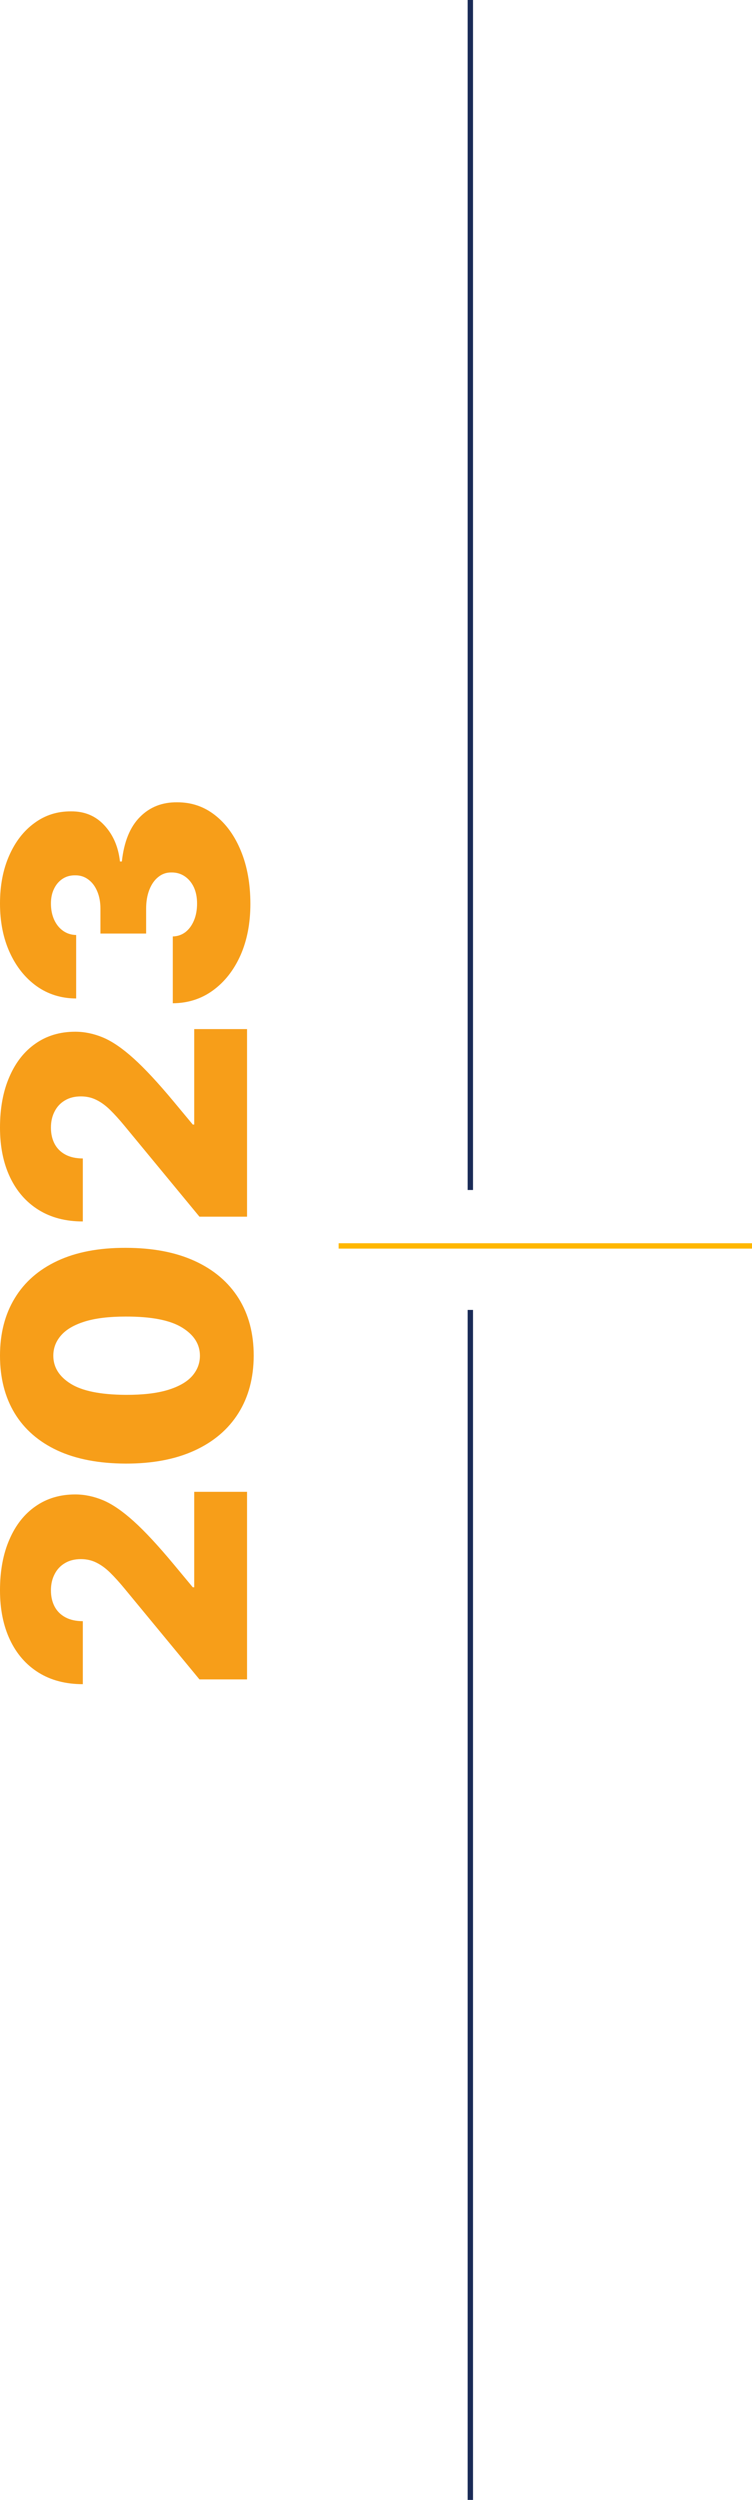
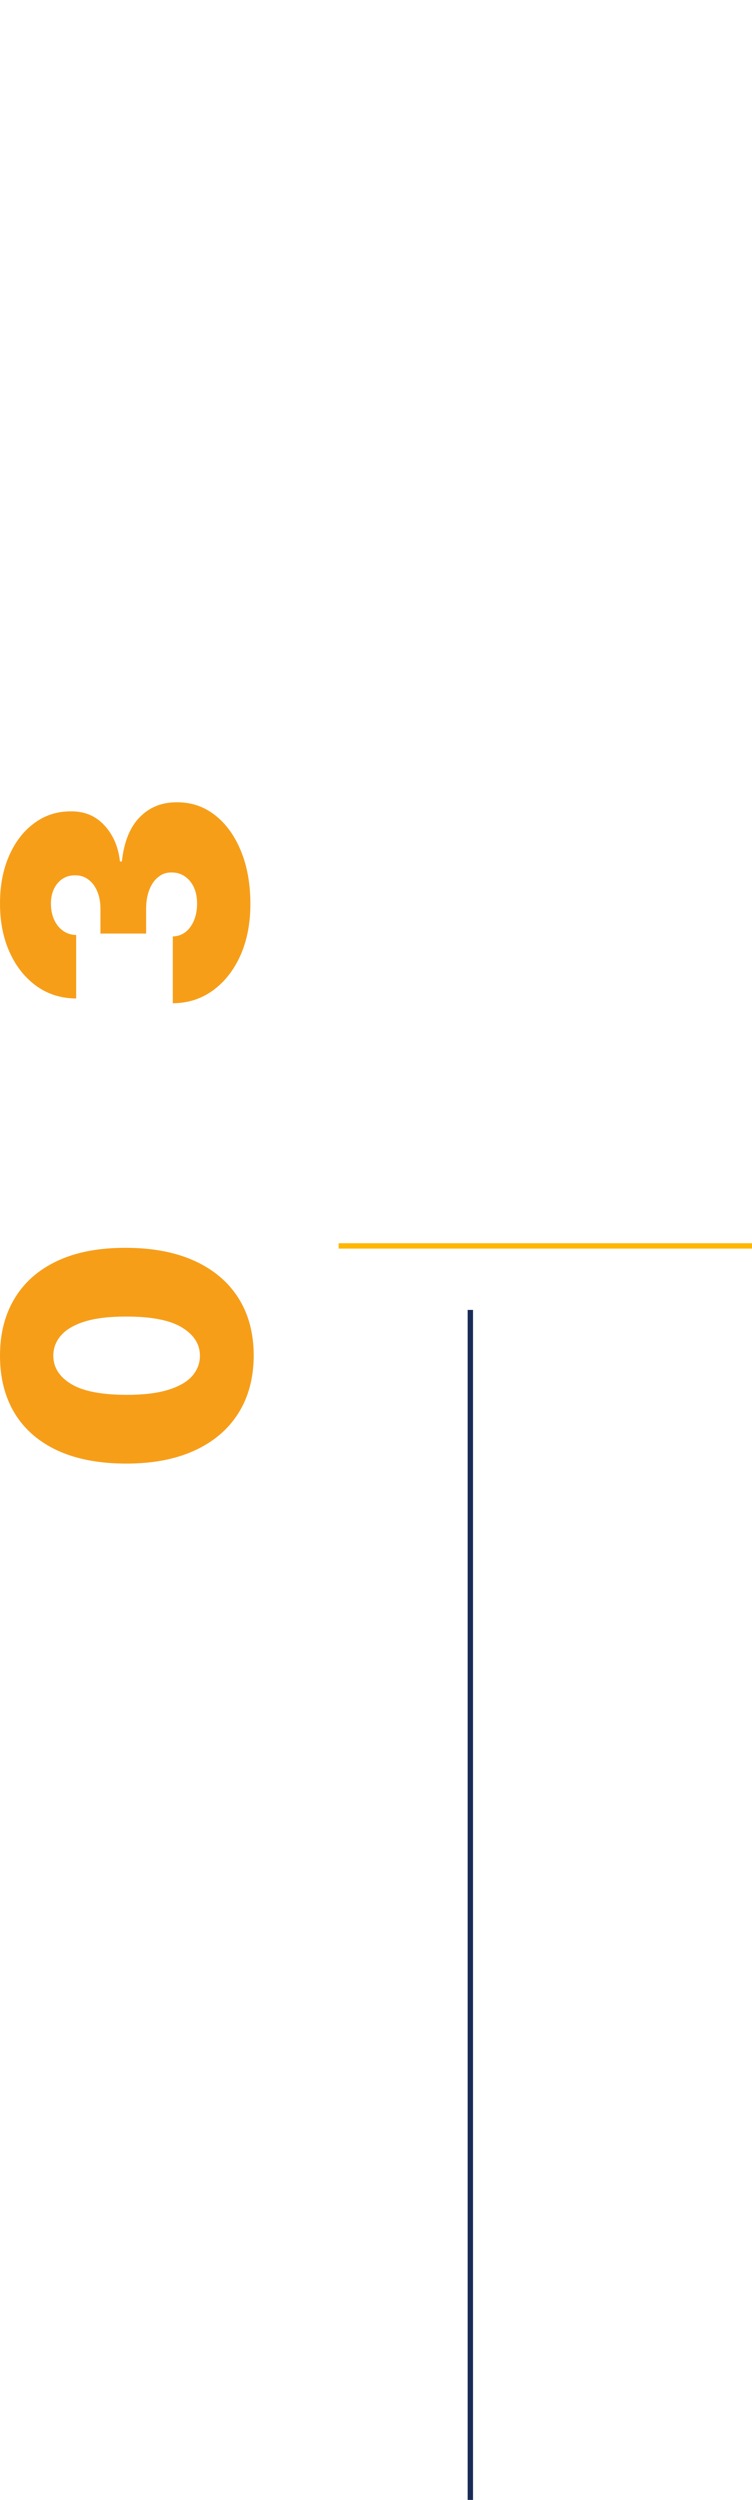
<svg xmlns="http://www.w3.org/2000/svg" width="1399" height="4649" viewBox="0 0 1399 4649" fill="none">
  <line x1="875" y1="2436" x2="875" y2="4649" stroke="#1A2B57" stroke-width="10" />
-   <line x1="875" y1="-2.18557e-07" x2="875" y2="2213" stroke="#1A2B57" stroke-width="10" />
  <line x1="1399" y1="2317" x2="630" y2="2317" stroke="#FFB700" stroke-width="10" />
-   <path d="M459.602 3123.12H371.047L231.13 2953.58C221.831 2942.33 213.123 2932.72 205.006 2924.73C196.741 2916.59 188.254 2910.38 179.546 2906.08C170.838 2901.65 161.171 2899.43 150.544 2899.43C138.884 2899.43 128.922 2901.94 120.657 2906.97C112.392 2911.85 106.045 2918.66 101.617 2927.39C97.042 2936.12 94.754 2946.18 94.754 2957.57C94.754 2968.96 97.042 2979.02 101.617 2987.75C106.193 2996.33 112.908 3002.99 121.764 3007.72C130.619 3012.46 141.393 3014.83 154.086 3014.83V3132C122.206 3132 94.754 3124.82 71.73 3110.47C48.706 3096.12 30.994 3075.85 18.597 3049.67C6.199 3023.48 5.72374e-05 2992.78 5.57019e-05 2957.57C5.41149e-05 2921.18 5.83 2889.66 17.49 2863.03C29.002 2836.25 45.237 2815.62 66.195 2801.12C87.153 2786.47 111.727 2779.15 139.917 2779.15C157.333 2779.15 174.675 2782.77 191.944 2790.02C209.064 2797.27 228.03 2810.29 248.841 2829.08C269.651 2847.87 294.447 2874.57 323.227 2909.19L358.649 2951.8H361.306V2774.26H459.602L459.602 3123.12Z" fill="#F79E19" />
-   <path d="M472 2521.16C471.852 2562.44 462.333 2598.1 443.441 2628.13C424.549 2658.16 397.318 2681.32 361.749 2697.59C326.179 2713.86 283.525 2721.93 233.786 2721.78C183.9 2721.63 141.541 2713.49 106.709 2697.37C71.877 2681.09 45.385 2658.01 27.231 2628.13C9.077 2598.1 3.84717e-05 2562.44 3.66717e-05 2521.16C3.48717e-05 2479.89 9.151 2444.23 27.452 2414.2C45.606 2384.16 72.099 2361.01 106.931 2344.74C141.762 2328.46 184.048 2320.4 233.786 2320.55C283.82 2320.55 326.622 2328.68 362.191 2344.96C397.761 2361.23 424.992 2384.39 443.884 2414.42C462.628 2444.31 472 2479.89 472 2521.16ZM371.932 2521.16C371.932 2499.86 360.863 2482.4 338.724 2468.79C316.438 2455.03 281.458 2448.23 233.786 2448.37C202.644 2448.37 177.185 2451.48 157.407 2457.69C137.63 2463.91 123.018 2472.49 113.572 2483.44C103.979 2494.39 99.182 2506.96 99.182 2521.16C99.182 2542.47 109.956 2559.85 131.505 2573.31C153.053 2586.78 187.147 2593.66 233.786 2593.95C265.518 2594.1 291.642 2591.07 312.158 2584.85C332.525 2578.64 347.58 2570.06 357.321 2559.11C367.062 2548.02 371.932 2535.37 371.932 2521.16Z" fill="#F79E19" />
-   <path d="M459.602 2262.63H371.047L231.129 2093.08C221.831 2081.83 213.123 2072.22 205.006 2064.23C196.74 2056.09 188.254 2049.88 179.546 2045.59C170.838 2041.15 161.171 2038.93 150.544 2038.93C138.884 2038.93 128.922 2041.45 120.657 2046.48C112.392 2051.36 106.045 2058.16 101.617 2066.89C97.042 2075.62 94.754 2085.68 94.754 2097.07C94.754 2108.47 97.042 2118.53 101.617 2127.25C106.193 2135.84 112.908 2142.49 121.764 2147.23C130.619 2151.96 141.393 2154.33 154.086 2154.33L154.086 2271.5C122.206 2271.5 94.754 2264.33 71.73 2249.98C48.706 2235.63 30.994 2215.36 18.597 2189.17C6.199 2162.98 1.9714e-05 2132.28 1.81786e-05 2097.07C1.65915e-05 2060.68 5.83 2029.17 17.49 2002.54C29.002 1975.76 45.237 1955.12 66.195 1940.62C87.153 1925.97 111.727 1918.65 139.917 1918.65C157.333 1918.65 174.675 1922.27 191.944 1929.52C209.064 1936.77 228.03 1949.79 248.841 1968.58C269.651 1987.37 294.447 2014.08 323.227 2048.69L358.649 2091.3H361.306V1913.77H459.602L459.602 2262.63Z" fill="#F79E19" />
+   <path d="M472 2521.16C471.852 2562.44 462.333 2598.1 443.441 2628.13C424.549 2658.16 397.318 2681.32 361.749 2697.59C326.179 2713.86 283.525 2721.93 233.786 2721.78C183.9 2721.63 141.541 2713.49 106.709 2697.37C71.877 2681.09 45.385 2658.01 27.231 2628.13C9.077 2598.1 3.84717e-05 2562.44 3.66717e-05 2521.16C3.48717e-05 2479.89 9.151 2444.23 27.452 2414.2C45.606 2384.16 72.099 2361.01 106.931 2344.74C141.762 2328.46 184.048 2320.4 233.786 2320.55C283.82 2320.55 326.622 2328.68 362.191 2344.96C397.761 2361.23 424.992 2384.39 443.884 2414.42C462.628 2444.31 472 2479.89 472 2521.16M371.932 2521.16C371.932 2499.86 360.863 2482.4 338.724 2468.79C316.438 2455.03 281.458 2448.23 233.786 2448.37C202.644 2448.37 177.185 2451.48 157.407 2457.69C137.63 2463.91 123.018 2472.49 113.572 2483.44C103.979 2494.39 99.182 2506.96 99.182 2521.16C99.182 2542.47 109.956 2559.85 131.505 2573.31C153.053 2586.78 187.147 2593.66 233.786 2593.95C265.518 2594.1 291.642 2591.07 312.158 2584.85C332.525 2578.64 347.58 2570.06 357.321 2559.11C367.062 2548.02 371.932 2535.37 371.932 2521.16Z" fill="#F79E19" />
  <path d="M465.801 1681.08C465.801 1716.89 459.676 1748.7 447.426 1776.51C435.028 1804.18 417.981 1825.92 396.285 1841.75C374.589 1857.58 349.646 1865.57 321.456 1865.72V1741.45C330.164 1741.3 337.986 1738.63 344.923 1733.46C351.712 1728.13 357.026 1720.88 360.863 1711.71C364.7 1702.54 366.619 1692.03 366.619 1680.2C366.619 1668.8 364.627 1658.74 360.642 1650.01C356.509 1641.29 350.827 1634.48 343.595 1629.6C336.363 1624.72 328.098 1622.35 318.799 1622.5C309.648 1622.35 301.531 1625.16 294.447 1630.93C287.362 1636.55 281.827 1644.47 277.842 1654.67C273.857 1664.88 271.865 1676.64 271.865 1689.96V1736.12L186.852 1736.12V1689.96C186.852 1677.68 184.859 1666.88 180.874 1657.56C176.889 1648.09 171.355 1640.77 164.27 1635.59C157.186 1630.26 149.068 1627.67 139.917 1627.82C131.062 1627.67 123.24 1629.82 116.45 1634.26C109.661 1638.7 104.348 1644.91 100.51 1652.9C96.673 1660.74 94.754 1669.84 94.754 1680.2C94.754 1691.44 96.747 1701.5 100.732 1710.38C104.717 1719.11 110.251 1725.99 117.336 1731.02C124.42 1736.05 132.538 1738.63 141.689 1738.78V1856.84C113.941 1856.7 89.441 1849.08 68.188 1833.99C46.934 1818.75 30.256 1797.89 18.154 1771.4C6.051 1744.92 1.49674e-06 1714.52 0 1680.2C-1.46448e-06 1646.61 5.682 1616.95 17.047 1591.21C28.412 1565.31 44.056 1545.12 63.981 1530.62C83.759 1515.97 106.414 1508.73 131.947 1508.87C157.333 1508.58 178.144 1517.31 194.379 1535.06C210.614 1552.67 220.208 1575.01 223.159 1602.08H226.702C230.687 1565.39 241.904 1537.8 260.353 1519.3C278.654 1500.81 301.679 1491.71 329.426 1492.01C355.992 1491.86 379.533 1499.85 400.049 1515.97C420.564 1531.95 436.652 1554.22 448.311 1582.77C459.971 1611.18 465.801 1643.95 465.801 1681.08Z" fill="#F79E19" />
</svg>